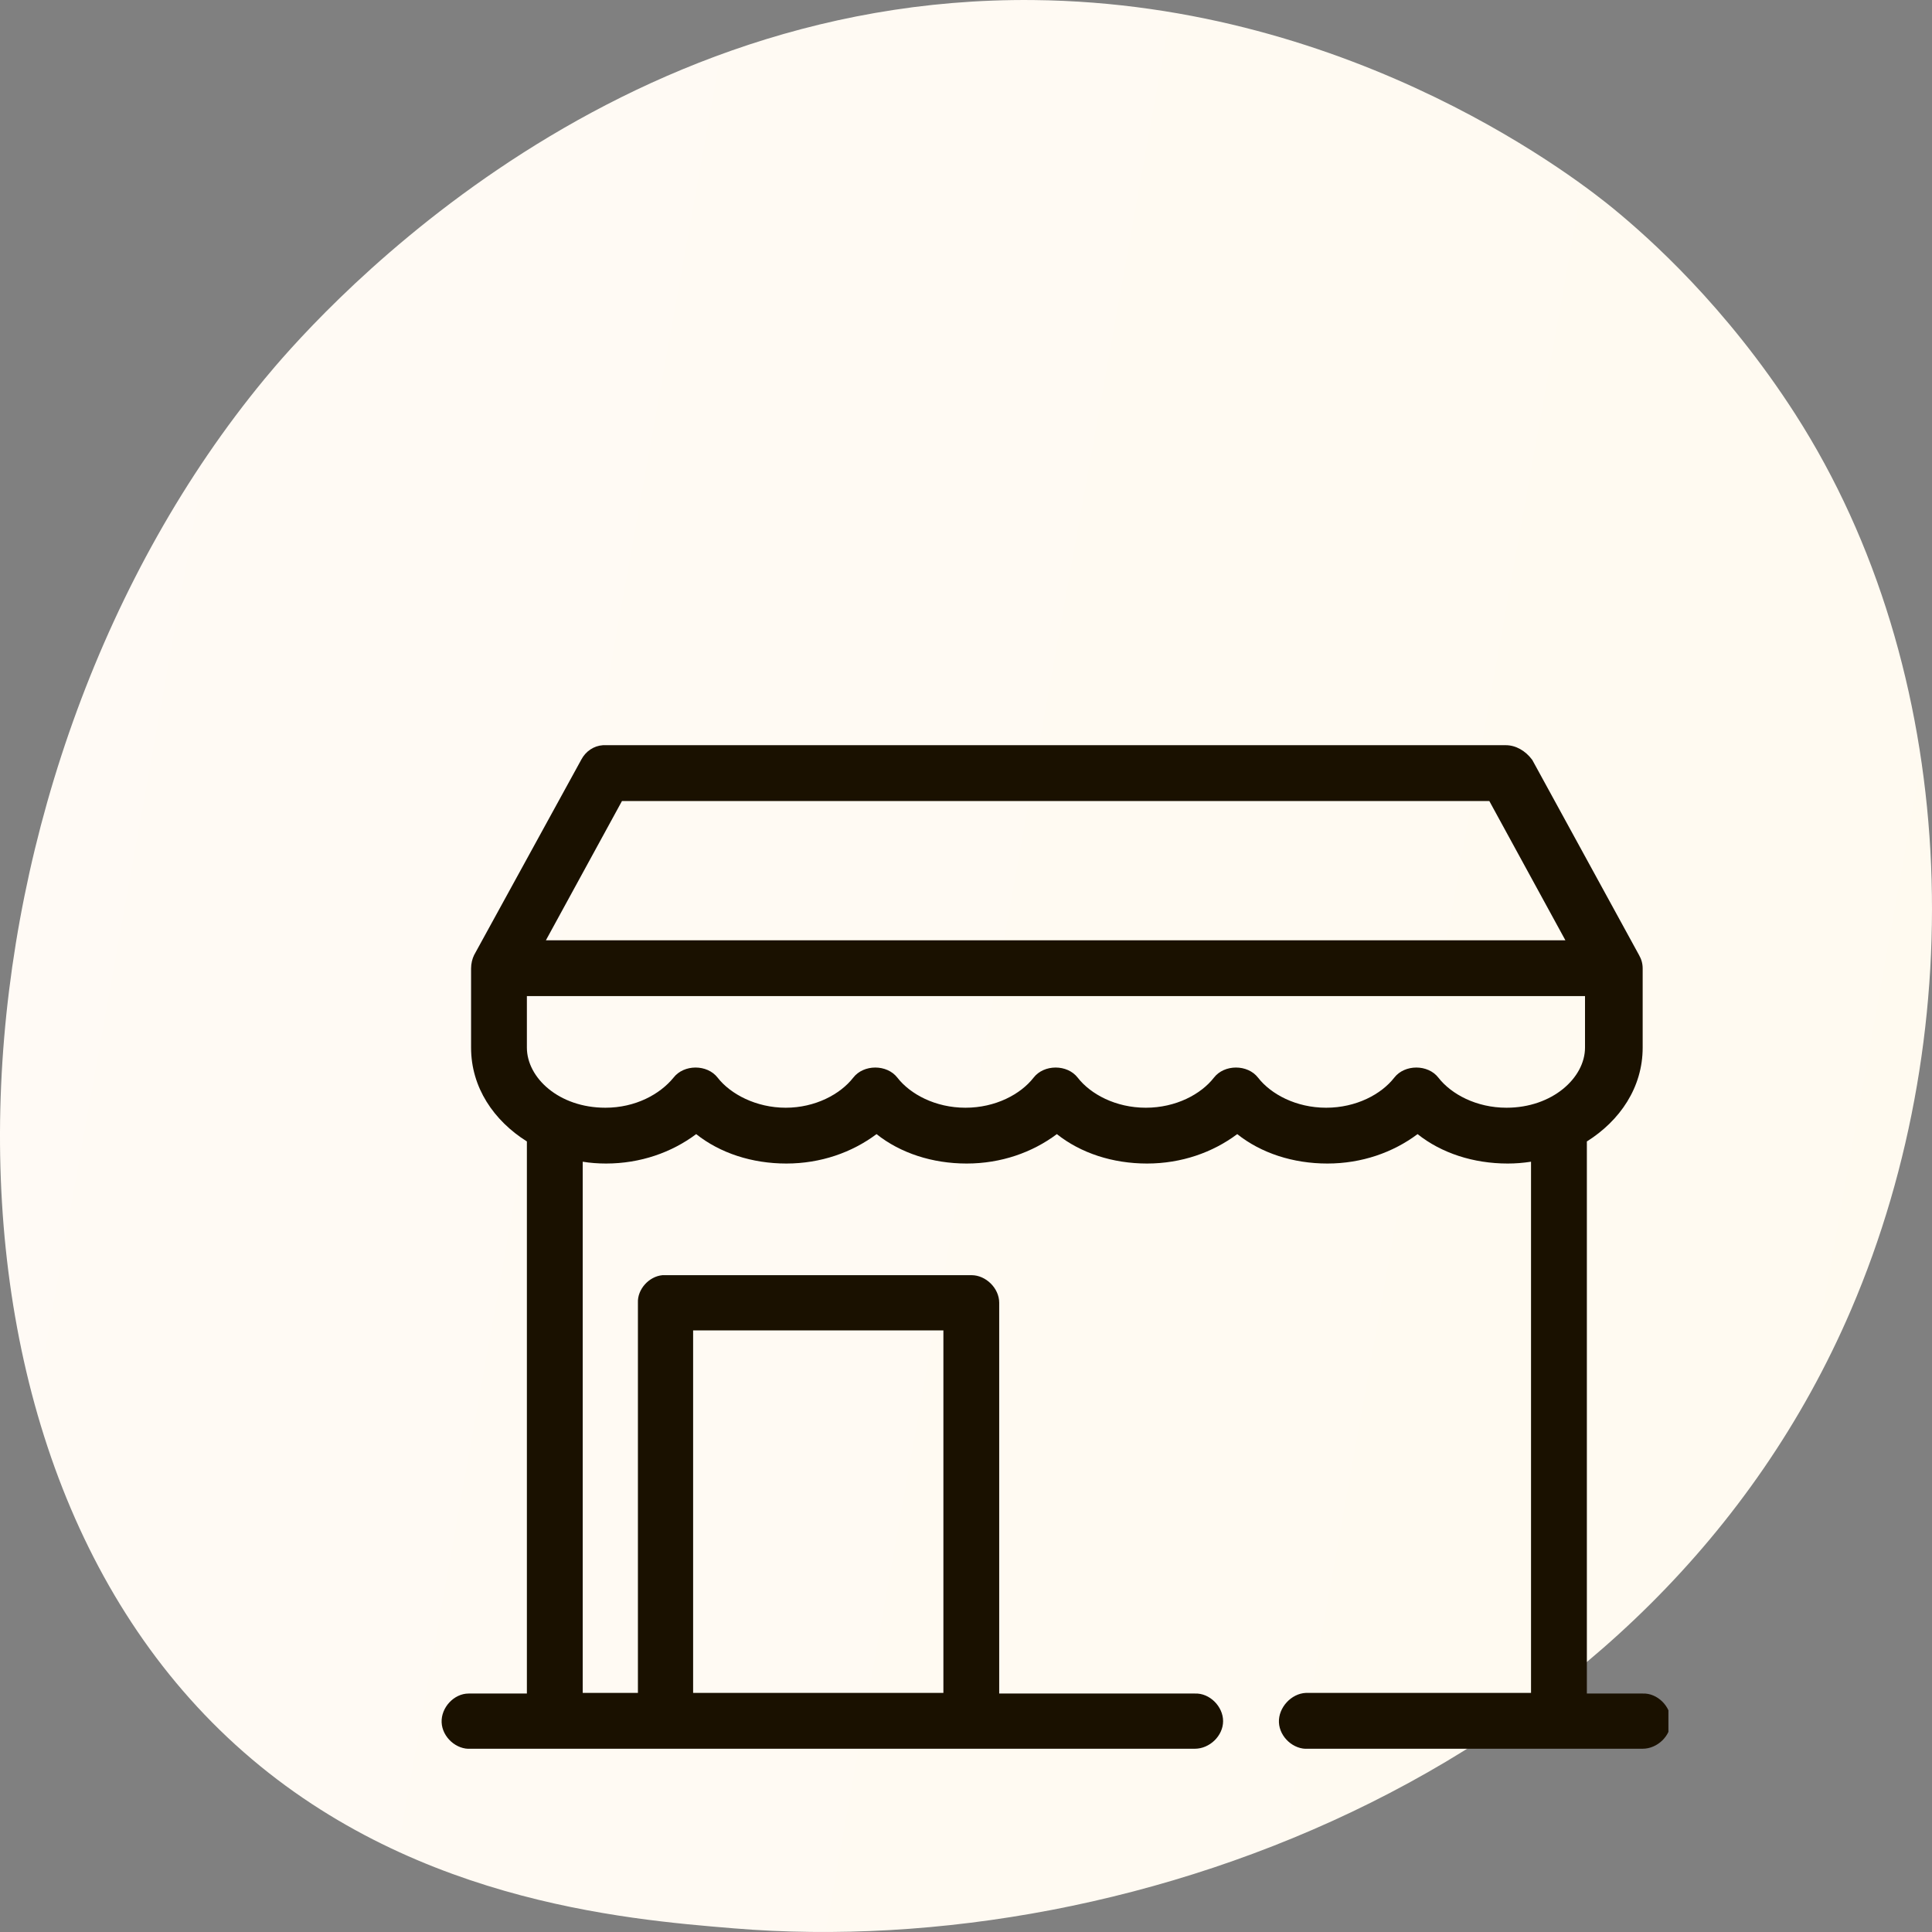
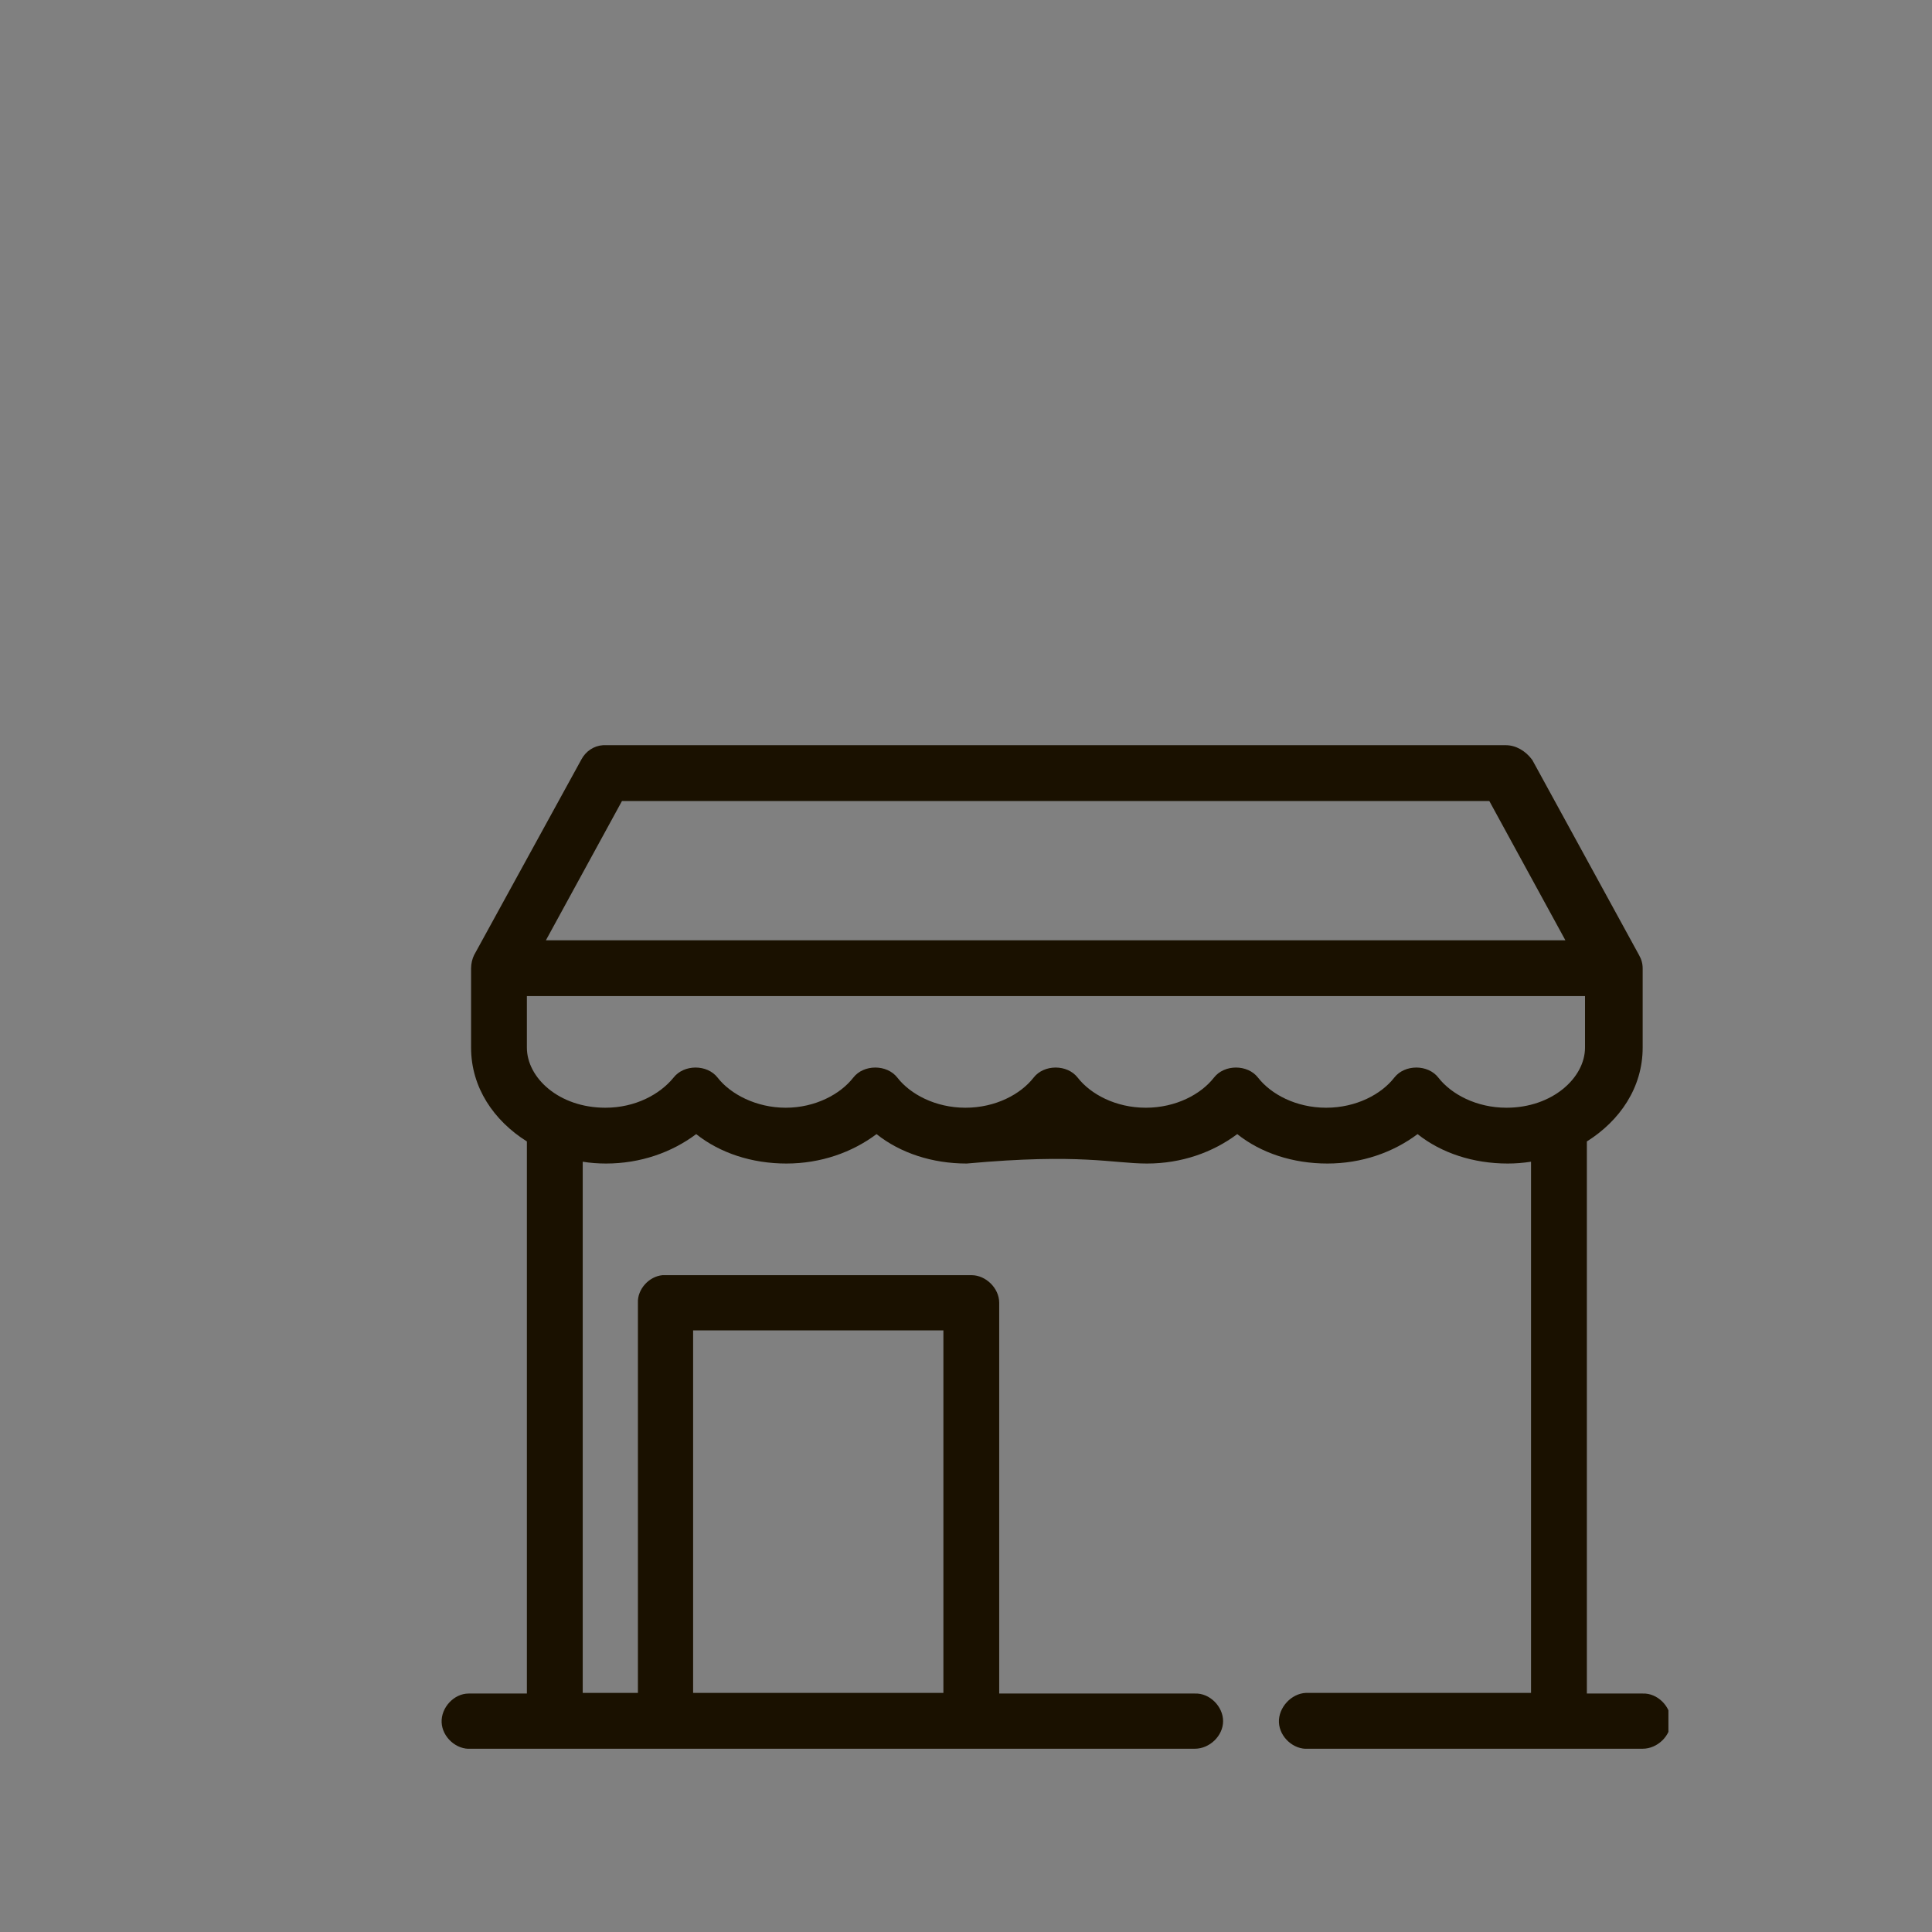
<svg xmlns="http://www.w3.org/2000/svg" width="70" height="70" viewBox="0 0 70 70" fill="none">
  <rect x="0" y="0" width="70" height="70" fill="#808080" stroke="none" />
-   <path d="M67.065 47.461C59.974 63.982 41.255 71.078 26.589 69.868C22.584 69.538 14.527 68.873 8.236 62.943C-3.846 51.555 -1.985 27.751 9.581 13.736C11.07 11.932 21.38 -0.16 37.445 0.002C49.207 0.12 57.463 6.743 58.467 7.568C59.735 8.61 62.532 11.087 65.053 15.016C70.976 24.248 71.496 37.137 67.065 47.461Z" fill="url(#paint0_linear_643_1791)" />
  <g clip-path="url(#clip0_643_1791)">
-     <path d="M21.846 27C21.512 27.022 21.224 27.222 21.068 27.511L17.179 34.601C17.112 34.734 17.068 34.912 17.068 35.09V37.957C17.068 39.401 17.89 40.602 19.09 41.357V61.36H16.979C16.445 61.36 15.979 61.871 16.001 62.404C16.023 62.938 16.534 63.404 17.068 63.36H43.293C43.826 63.36 44.315 62.893 44.315 62.36C44.315 61.827 43.826 61.337 43.293 61.36H36.203V47.203C36.203 46.669 35.714 46.202 35.203 46.202H24.002C23.513 46.247 23.09 46.714 23.113 47.203V61.337H21.113V42.091C21.379 42.135 21.668 42.157 21.957 42.157C23.202 42.157 24.335 41.757 25.224 41.091C26.091 41.78 27.247 42.157 28.491 42.157C29.736 42.157 30.869 41.757 31.758 41.091C32.625 41.78 33.781 42.157 35.025 42.157C36.27 42.157 37.403 41.757 38.292 41.091C39.159 41.78 40.315 42.157 41.559 42.157C42.804 42.157 43.938 41.757 44.827 41.091C45.693 41.78 46.849 42.157 48.094 42.157C49.338 42.157 50.472 41.757 51.361 41.091C52.227 41.78 53.383 42.157 54.628 42.157C54.917 42.157 55.183 42.135 55.472 42.091V61.337H47.316C46.782 61.36 46.316 61.871 46.338 62.404C46.36 62.938 46.871 63.404 47.405 63.36H59.517C60.051 63.36 60.539 62.893 60.539 62.36C60.539 61.827 60.051 61.337 59.517 61.36H57.495V41.357C58.695 40.602 59.517 39.401 59.517 37.957V35.09C59.517 34.912 59.473 34.757 59.384 34.601L55.517 27.533C55.272 27.2 54.917 27 54.561 27C54.561 27 21.868 27 21.846 27ZM22.535 29.023H53.961L56.717 34.068H19.779L22.535 29.023ZM19.09 36.09H57.428V37.957C57.428 39.046 56.25 40.135 54.583 40.135C53.494 40.135 52.583 39.646 52.116 39.046C51.739 38.557 50.894 38.557 50.516 39.046C50.049 39.646 49.138 40.135 48.049 40.135C46.96 40.135 46.049 39.646 45.582 39.046C45.204 38.557 44.36 38.557 43.982 39.046C43.515 39.646 42.604 40.135 41.515 40.135C40.426 40.135 39.515 39.646 39.048 39.046C38.67 38.557 37.826 38.557 37.448 39.046C36.981 39.646 36.07 40.135 34.981 40.135C33.892 40.135 32.981 39.646 32.514 39.046C32.136 38.557 31.291 38.557 30.914 39.046C30.447 39.646 29.536 40.135 28.469 40.135C27.402 40.135 26.469 39.646 26.002 39.046C25.624 38.557 24.78 38.557 24.402 39.046C23.913 39.646 23.024 40.135 21.935 40.135C20.246 40.135 19.09 39.046 19.09 37.957V36.09ZM25.113 48.203H34.181V61.337H25.113V48.203Z" fill="#1A1100" />
+     <path d="M21.846 27C21.512 27.022 21.224 27.222 21.068 27.511L17.179 34.601C17.112 34.734 17.068 34.912 17.068 35.09V37.957C17.068 39.401 17.89 40.602 19.09 41.357V61.36H16.979C16.445 61.36 15.979 61.871 16.001 62.404C16.023 62.938 16.534 63.404 17.068 63.36H43.293C43.826 63.36 44.315 62.893 44.315 62.36C44.315 61.827 43.826 61.337 43.293 61.36H36.203V47.203C36.203 46.669 35.714 46.202 35.203 46.202H24.002C23.513 46.247 23.09 46.714 23.113 47.203V61.337H21.113V42.091C21.379 42.135 21.668 42.157 21.957 42.157C23.202 42.157 24.335 41.757 25.224 41.091C26.091 41.78 27.247 42.157 28.491 42.157C29.736 42.157 30.869 41.757 31.758 41.091C32.625 41.78 33.781 42.157 35.025 42.157C39.159 41.78 40.315 42.157 41.559 42.157C42.804 42.157 43.938 41.757 44.827 41.091C45.693 41.78 46.849 42.157 48.094 42.157C49.338 42.157 50.472 41.757 51.361 41.091C52.227 41.78 53.383 42.157 54.628 42.157C54.917 42.157 55.183 42.135 55.472 42.091V61.337H47.316C46.782 61.36 46.316 61.871 46.338 62.404C46.36 62.938 46.871 63.404 47.405 63.36H59.517C60.051 63.36 60.539 62.893 60.539 62.36C60.539 61.827 60.051 61.337 59.517 61.36H57.495V41.357C58.695 40.602 59.517 39.401 59.517 37.957V35.09C59.517 34.912 59.473 34.757 59.384 34.601L55.517 27.533C55.272 27.2 54.917 27 54.561 27C54.561 27 21.868 27 21.846 27ZM22.535 29.023H53.961L56.717 34.068H19.779L22.535 29.023ZM19.09 36.09H57.428V37.957C57.428 39.046 56.25 40.135 54.583 40.135C53.494 40.135 52.583 39.646 52.116 39.046C51.739 38.557 50.894 38.557 50.516 39.046C50.049 39.646 49.138 40.135 48.049 40.135C46.96 40.135 46.049 39.646 45.582 39.046C45.204 38.557 44.36 38.557 43.982 39.046C43.515 39.646 42.604 40.135 41.515 40.135C40.426 40.135 39.515 39.646 39.048 39.046C38.67 38.557 37.826 38.557 37.448 39.046C36.981 39.646 36.07 40.135 34.981 40.135C33.892 40.135 32.981 39.646 32.514 39.046C32.136 38.557 31.291 38.557 30.914 39.046C30.447 39.646 29.536 40.135 28.469 40.135C27.402 40.135 26.469 39.646 26.002 39.046C25.624 38.557 24.78 38.557 24.402 39.046C23.913 39.646 23.024 40.135 21.935 40.135C20.246 40.135 19.09 39.046 19.09 37.957V36.09ZM25.113 48.203H34.181V61.337H25.113V48.203Z" fill="#1A1100" />
  </g>
  <defs>
    <linearGradient id="paint0_linear_643_1791" x1="70" y1="70" x2="-7.665" y2="56.036" gradientUnits="userSpaceOnUse">
      <stop stop-color="#FFFAF0" />
      <stop offset="1" stop-color="#FFFAF5" />
    </linearGradient>
    <clipPath id="clip0_643_1791">
      <rect width="44.45" height="36.36" fill="white" transform="translate(16 27)" />
    </clipPath>
  </defs>
</svg>